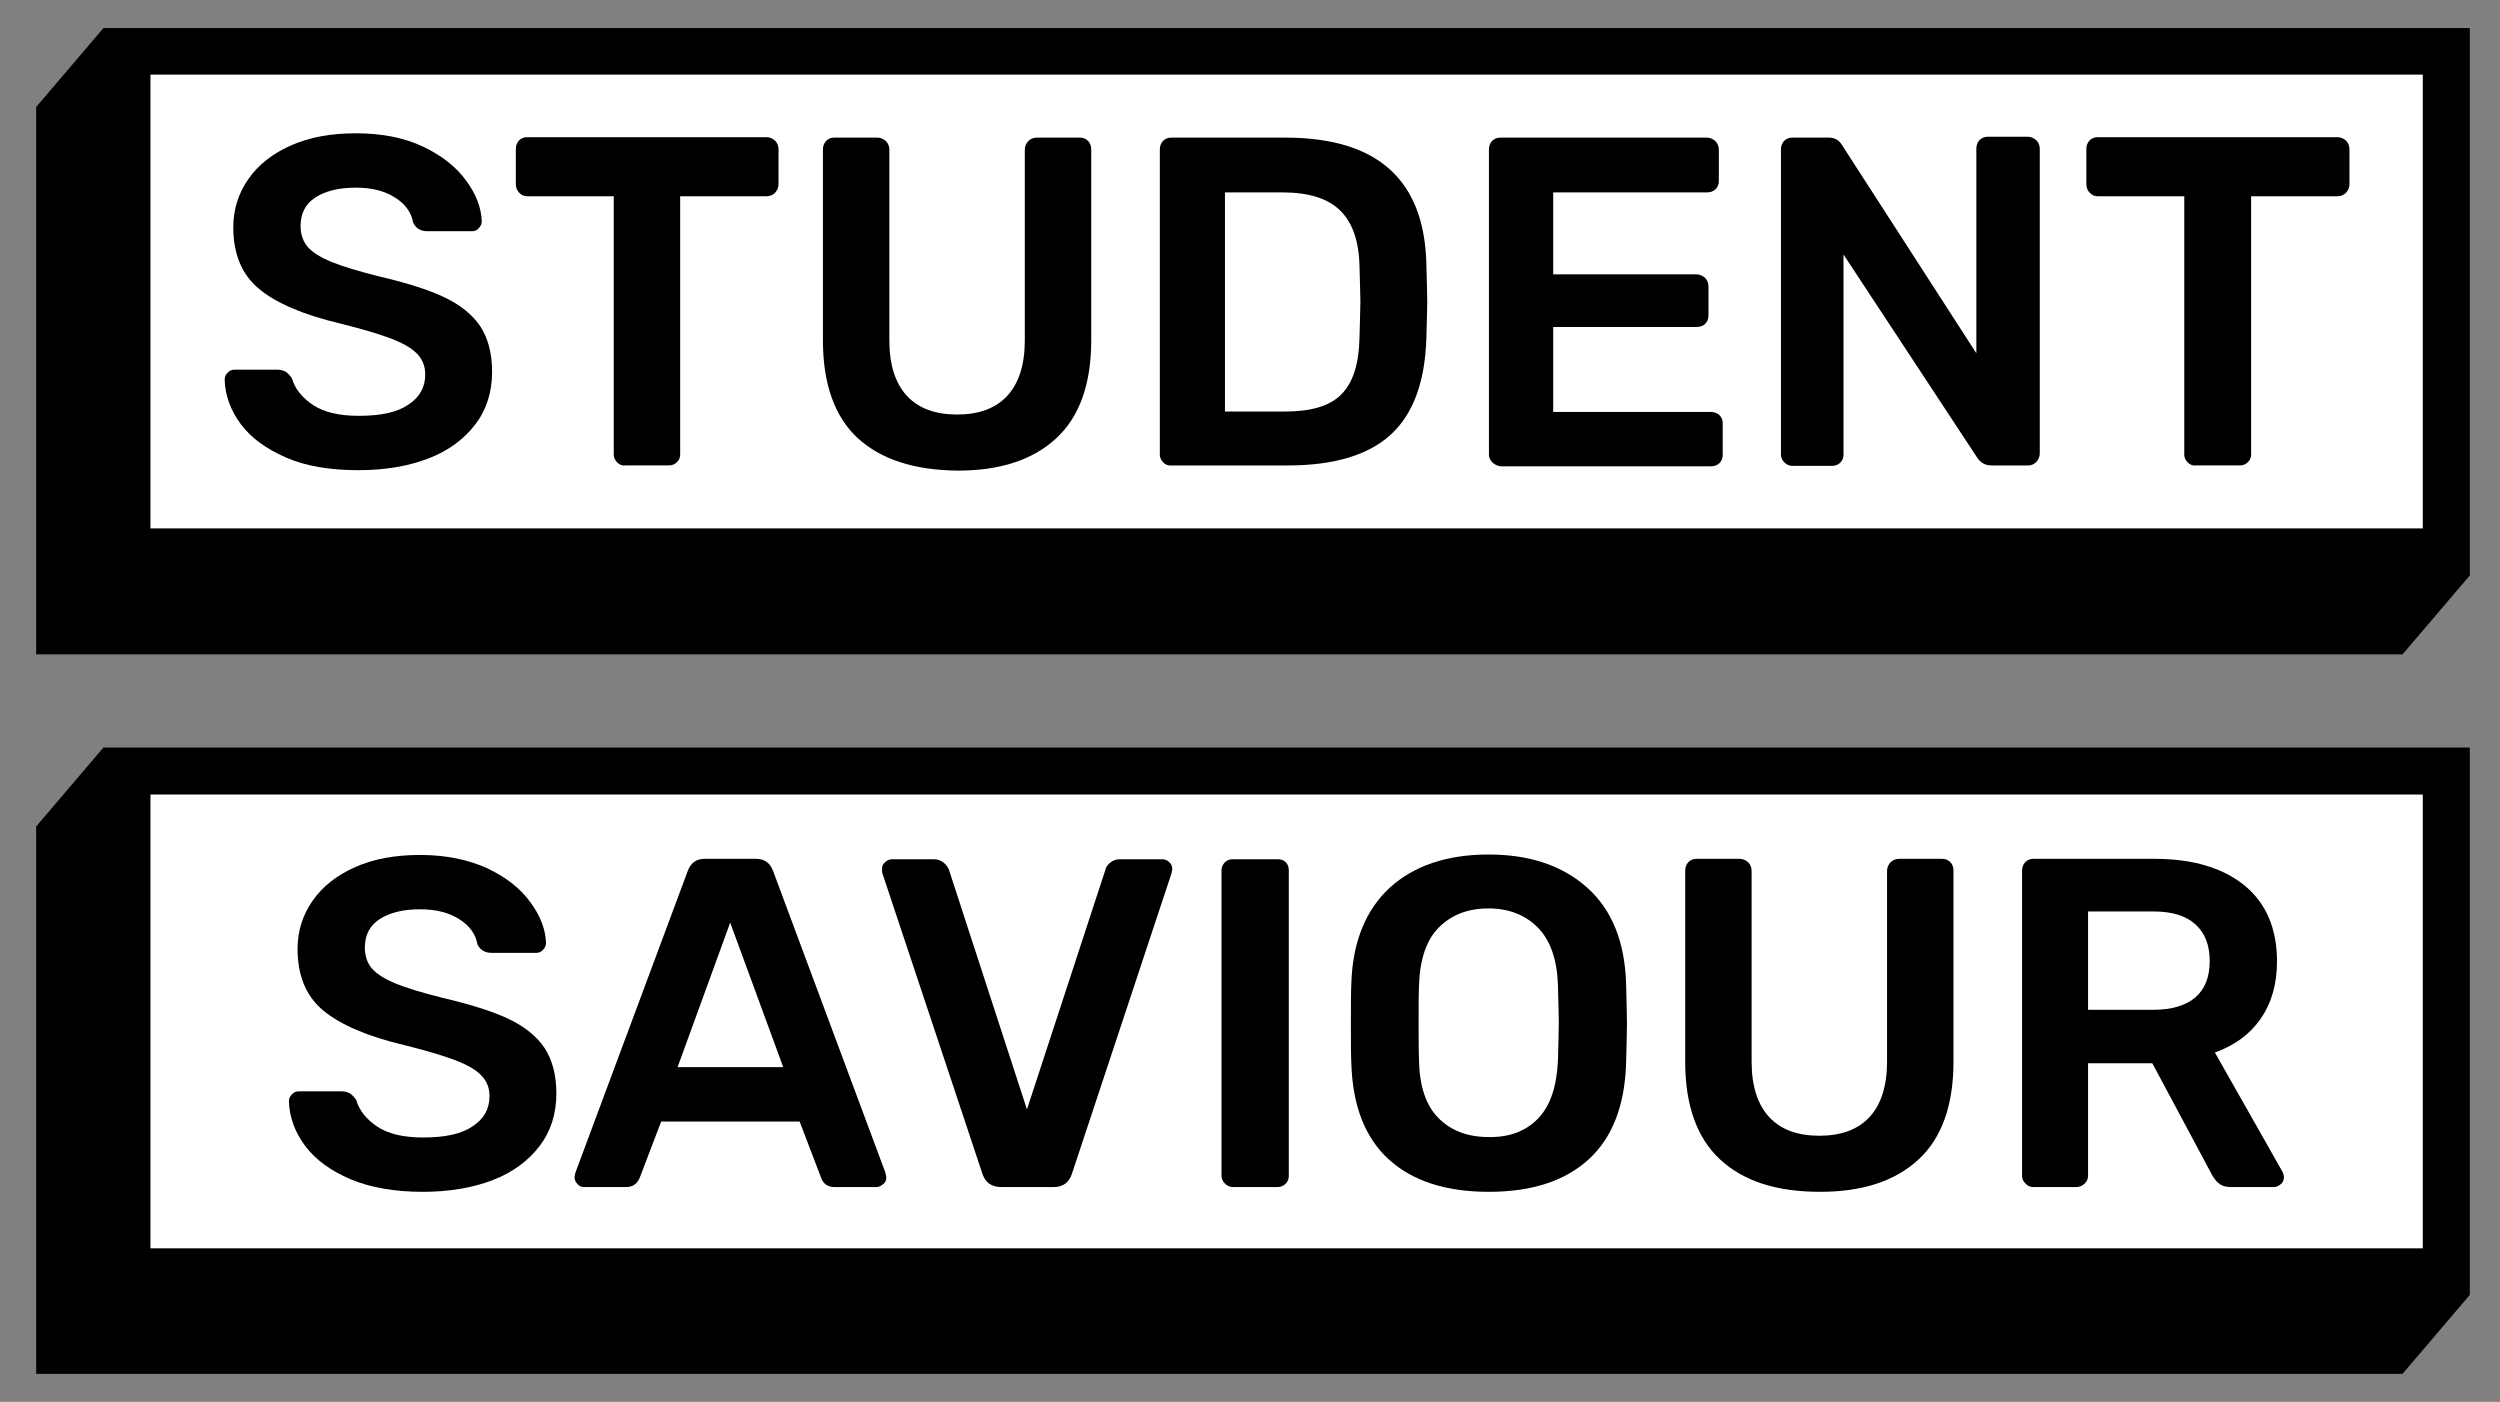
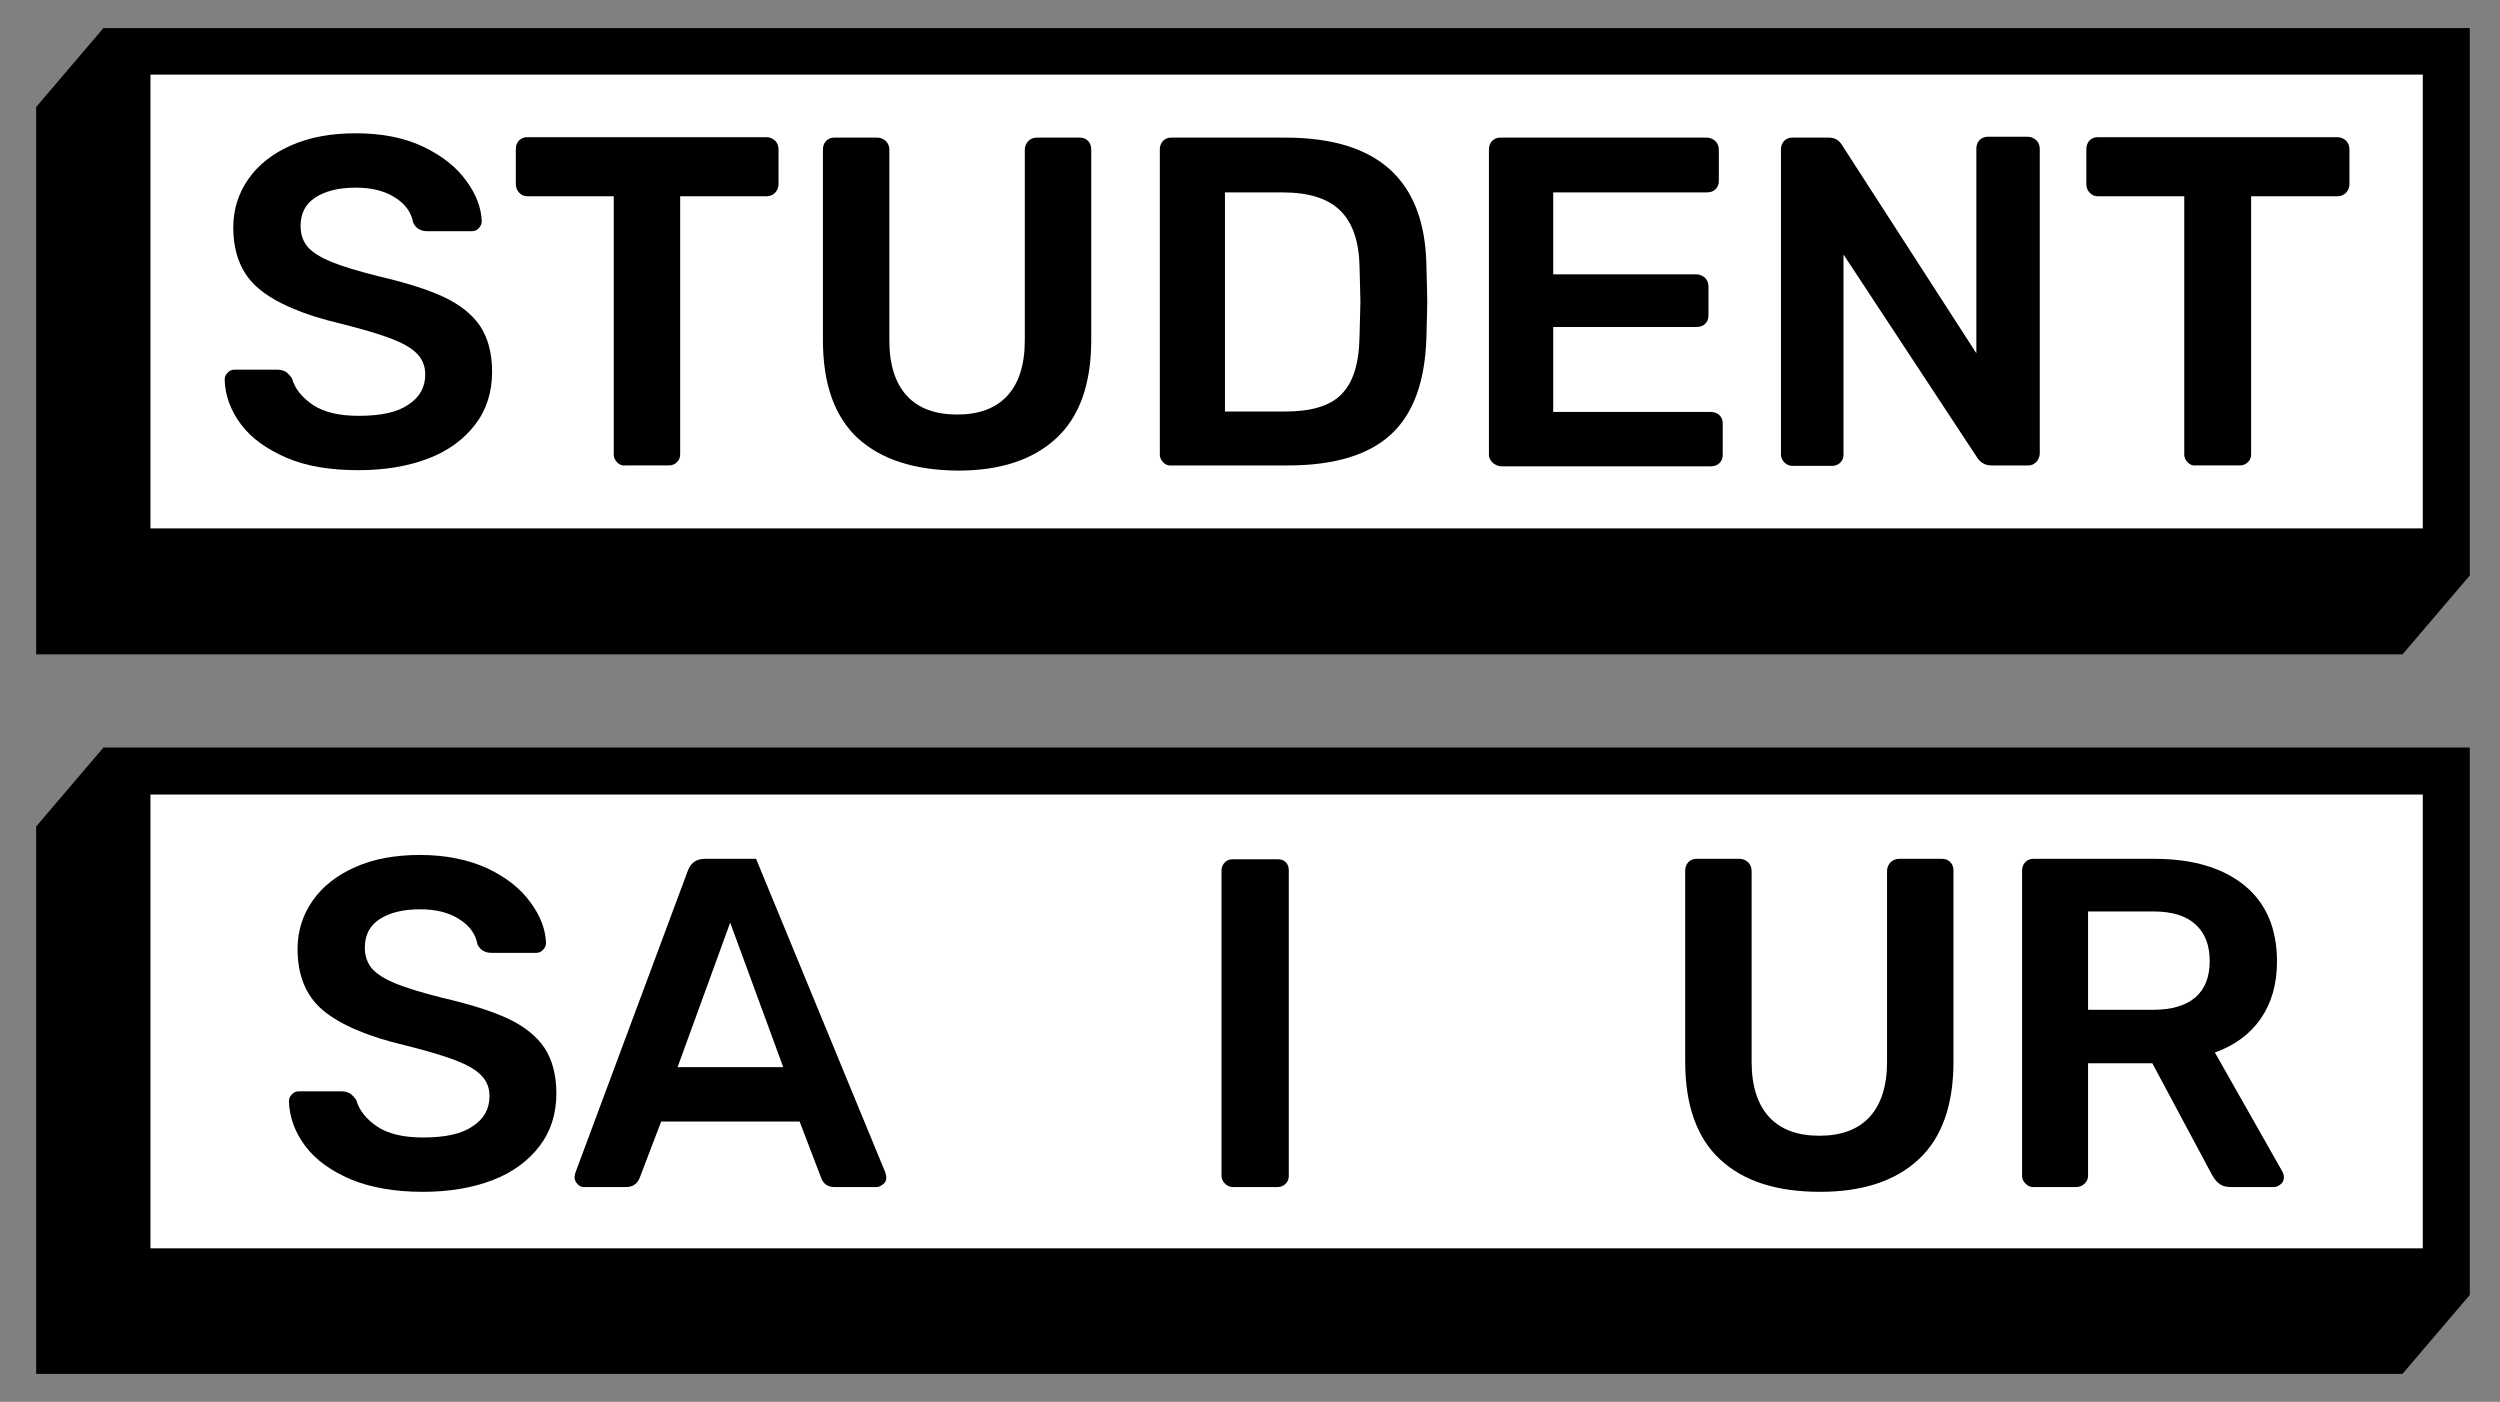
<svg xmlns="http://www.w3.org/2000/svg" width="321" height="180" viewBox="0 0 321 180" fill="none">
  <rect x="0" y="0" width="321" height="180" fill="#808080" stroke="none" />
  <path d="M313.359 7.863H17.55V74.713H313.359V7.863Z" fill="white" />
  <path d="M313.358 98.311H17.549V165.16H313.358V98.311Z" fill="white" />
  <path d="M317.123 73.885V3.602H13.284L4.644 13.737V84.02H308.483L317.123 73.885ZM19.32 9.583H311.086V67.848H19.32V9.583Z" fill="black" />
  <path d="M317.123 166.265V95.982H13.284L4.644 106.118V176.401H308.483L317.123 166.265ZM19.32 102.019H311.086V160.284H19.32V102.019Z" fill="black" />
  <path d="M36.767 58.764C34.219 57.657 32.281 56.272 30.951 54.5C29.622 52.727 28.902 50.789 28.847 48.74C28.847 48.407 28.957 48.131 29.234 47.854C29.456 47.577 29.788 47.466 30.12 47.466H35.604C36.047 47.466 36.379 47.577 36.711 47.743C36.988 47.965 37.265 48.241 37.487 48.574C37.874 49.958 38.816 51.066 40.2 52.008C41.641 52.949 43.579 53.392 46.071 53.392C48.896 53.392 51.001 52.949 52.441 51.952C53.88 51.011 54.6 49.737 54.6 48.075C54.6 46.968 54.213 46.081 53.493 45.361C52.773 44.641 51.665 44.032 50.225 43.478C48.785 42.925 46.57 42.26 43.69 41.54C38.982 40.432 35.493 38.937 33.277 37.109C31.062 35.281 29.954 32.623 29.954 29.189C29.954 26.863 30.619 24.814 31.893 22.986C33.167 21.158 34.994 19.718 37.376 18.666C39.757 17.614 42.527 17.115 45.684 17.115C49.007 17.115 51.887 17.669 54.324 18.832C56.761 19.995 58.588 21.435 59.862 23.207C61.136 24.924 61.8 26.697 61.856 28.414C61.856 28.746 61.745 29.023 61.468 29.3C61.247 29.577 60.914 29.688 60.582 29.688H54.877C53.991 29.688 53.382 29.3 53.05 28.58C52.828 27.306 52.053 26.198 50.724 25.367C49.339 24.481 47.677 24.094 45.684 24.094C43.468 24.094 41.751 24.537 40.477 25.367C39.204 26.198 38.594 27.417 38.594 29.023C38.594 30.131 38.927 31.017 39.536 31.737C40.2 32.457 41.197 33.066 42.527 33.62C43.911 34.174 45.85 34.783 48.508 35.447C52.053 36.278 54.933 37.164 57.037 38.161C59.142 39.158 60.693 40.432 61.69 41.928C62.687 43.478 63.185 45.417 63.185 47.743C63.185 50.346 62.465 52.617 61.025 54.5C59.585 56.383 57.591 57.878 54.988 58.875C52.385 59.872 49.394 60.371 46.016 60.371C42.416 60.371 39.314 59.872 36.767 58.764Z" fill="black" />
  <path d="M79.248 59.373C78.971 59.096 78.805 58.764 78.805 58.376V25.201H67.672C67.285 25.201 66.952 25.035 66.675 24.758C66.399 24.481 66.232 24.093 66.232 23.65V19.164C66.232 18.721 66.343 18.389 66.62 18.056C66.897 17.779 67.229 17.613 67.672 17.613H98.411C98.854 17.613 99.186 17.779 99.519 18.056C99.796 18.333 99.962 18.721 99.962 19.164V23.65C99.962 24.093 99.796 24.426 99.519 24.758C99.242 25.035 98.854 25.201 98.411 25.201H87.334V58.321C87.334 58.709 87.223 59.041 86.946 59.318C86.669 59.595 86.337 59.761 85.894 59.761H80.245C79.857 59.816 79.525 59.65 79.248 59.373Z" fill="black" />
  <path d="M110.15 56.273C107.159 53.504 105.664 49.294 105.664 43.701V19.221C105.664 18.778 105.775 18.445 106.052 18.113C106.329 17.836 106.661 17.67 107.104 17.67H112.643C113.086 17.67 113.418 17.836 113.75 18.113C114.027 18.39 114.193 18.778 114.193 19.221V43.701C114.193 46.858 114.969 49.239 116.464 50.845C117.959 52.451 120.119 53.227 122.889 53.227C125.658 53.227 127.818 52.451 129.313 50.845C130.809 49.239 131.584 46.858 131.584 43.701V19.221C131.584 18.778 131.75 18.445 132.027 18.113C132.304 17.836 132.692 17.67 133.135 17.67H138.673C139.116 17.67 139.449 17.836 139.726 18.113C140.002 18.39 140.113 18.778 140.113 19.221V43.701C140.113 49.294 138.618 53.504 135.627 56.273C132.636 59.042 128.427 60.427 122.999 60.427C117.35 60.371 113.141 58.987 110.15 56.273Z" fill="black" />
  <path d="M149.364 59.374C149.087 59.098 148.921 58.765 148.921 58.378V19.221C148.921 18.778 149.032 18.445 149.309 18.113C149.586 17.836 149.918 17.67 150.361 17.67H165.038C176.89 17.67 182.927 23.098 183.149 34.008C183.204 36.334 183.259 37.885 183.259 38.716C183.259 39.492 183.204 41.042 183.149 43.368C182.982 48.962 181.487 53.116 178.607 55.775C175.727 58.433 171.296 59.762 165.37 59.762H150.416C149.973 59.818 149.641 59.651 149.364 59.374ZM165.038 52.839C168.361 52.839 170.798 52.119 172.238 50.624C173.733 49.128 174.509 46.691 174.564 43.202C174.619 40.821 174.675 39.27 174.675 38.716C174.675 38.051 174.619 36.611 174.564 34.285C174.509 31.018 173.678 28.581 172.072 27.03C170.521 25.479 168.029 24.704 164.65 24.704H157.284V52.839H165.038Z" fill="black" />
  <path d="M191.622 59.374C191.345 59.098 191.179 58.765 191.179 58.378V19.221C191.179 18.778 191.289 18.445 191.566 18.113C191.843 17.836 192.176 17.67 192.619 17.67H219.148C219.591 17.67 219.923 17.836 220.256 18.113C220.533 18.39 220.699 18.778 220.699 19.221V23.264C220.699 23.707 220.533 24.039 220.256 24.316C219.979 24.593 219.591 24.704 219.148 24.704H199.431V35.227H217.819C218.262 35.227 218.594 35.393 218.926 35.67C219.203 35.947 219.369 36.334 219.369 36.778V40.544C219.369 40.987 219.203 41.319 218.926 41.596C218.649 41.873 218.262 41.984 217.819 41.984H199.431V52.895H219.646C220.089 52.895 220.422 53.005 220.754 53.282C221.031 53.559 221.197 53.892 221.197 54.334V58.433C221.197 58.876 221.031 59.208 220.754 59.485C220.477 59.762 220.089 59.873 219.646 59.873H192.674C192.286 59.818 191.899 59.651 191.622 59.374Z" fill="black" />
  <path d="M229.118 59.374C228.841 59.097 228.675 58.765 228.675 58.377V19.22C228.675 18.777 228.786 18.445 229.063 18.112C229.339 17.835 229.672 17.669 230.115 17.669H234.822C235.598 17.669 236.152 18.002 236.539 18.666L253.764 45.362V19.109C253.764 18.666 253.875 18.334 254.152 18.002C254.429 17.725 254.761 17.559 255.204 17.559H260.355C260.798 17.559 261.13 17.725 261.462 18.002C261.739 18.279 261.906 18.666 261.906 19.109V58.211C261.906 58.654 261.739 58.986 261.462 59.319C261.186 59.596 260.853 59.762 260.466 59.762H255.702C254.927 59.762 254.318 59.429 253.875 58.765L236.706 32.679V58.377C236.706 58.765 236.595 59.097 236.318 59.374C236.041 59.651 235.709 59.817 235.266 59.817H230.115C229.727 59.817 229.395 59.651 229.118 59.374Z" fill="black" />
  <path d="M280.902 59.373C280.625 59.096 280.459 58.764 280.459 58.376V25.201H269.327C268.939 25.201 268.607 25.035 268.33 24.758C268.053 24.481 267.887 24.093 267.887 23.65V19.164C267.887 18.721 267.997 18.389 268.274 18.056C268.551 17.779 268.884 17.613 269.327 17.613H300.121C300.564 17.613 300.896 17.779 301.228 18.056C301.505 18.333 301.671 18.721 301.671 19.164V23.65C301.671 24.093 301.505 24.426 301.228 24.758C300.951 25.035 300.564 25.201 300.121 25.201H289.044V58.321C289.044 58.709 288.933 59.041 288.656 59.318C288.379 59.595 288.047 59.761 287.604 59.761H281.954C281.511 59.816 281.179 59.65 280.902 59.373Z" fill="black" />
  <path d="M45.019 151.425C42.471 150.317 40.532 148.932 39.203 147.16C37.874 145.388 37.154 143.449 37.099 141.4C37.099 141.068 37.209 140.791 37.486 140.514C37.708 140.237 38.04 140.126 38.373 140.126H43.855C44.299 140.126 44.631 140.237 44.963 140.403C45.24 140.625 45.517 140.902 45.739 141.234C46.126 142.618 47.068 143.726 48.453 144.668C49.892 145.609 51.831 146.052 54.323 146.052C57.148 146.052 59.252 145.609 60.693 144.612C62.133 143.671 62.852 142.397 62.852 140.735C62.852 139.628 62.465 138.742 61.745 138.022C61.025 137.302 59.917 136.692 58.477 136.138C57.037 135.585 54.822 134.92 51.942 134.2C47.234 133.092 43.745 131.597 41.529 129.769C39.314 127.942 38.206 125.283 38.206 121.849C38.206 119.523 38.871 117.474 40.145 115.646C41.419 113.818 43.246 112.378 45.628 111.326C48.009 110.274 50.779 109.775 53.935 109.775C57.259 109.775 60.139 110.385 62.575 111.492C65.013 112.655 66.84 114.095 68.114 115.868C69.388 117.585 70.052 119.357 70.108 121.074C70.108 121.406 69.997 121.683 69.72 121.96C69.499 122.237 69.166 122.348 68.834 122.348H63.129C62.243 122.348 61.634 121.96 61.302 121.24C61.08 119.966 60.305 118.858 58.975 118.028C57.591 117.142 55.929 116.754 53.935 116.754C51.72 116.754 50.003 117.197 48.729 118.028C47.456 118.858 46.846 120.077 46.846 121.683C46.846 122.791 47.179 123.677 47.788 124.397C48.453 125.117 49.449 125.726 50.779 126.28C52.163 126.834 54.102 127.443 56.76 128.108C60.305 128.938 63.185 129.825 65.289 130.822C67.394 131.818 68.945 133.092 69.942 134.588C70.939 136.138 71.437 138.077 71.437 140.403C71.437 143.006 70.717 145.277 69.277 147.16C67.837 149.043 65.843 150.538 63.24 151.535C60.637 152.532 57.646 153.031 54.268 153.031C50.668 153.031 47.566 152.477 45.019 151.425Z" fill="black" />
-   <path d="M74.15 152.033C73.929 151.812 73.763 151.48 73.763 151.147L73.874 150.593L88.329 111.769C88.716 110.772 89.436 110.273 90.489 110.273H97.08C98.132 110.273 98.852 110.772 99.24 111.769L113.695 150.593L113.806 151.147C113.806 151.535 113.695 151.812 113.418 152.033C113.141 152.255 112.864 152.421 112.532 152.421H107.16C106.329 152.421 105.72 152.033 105.443 151.258L102.673 144.003H84.895L82.126 151.258C81.793 152.033 81.24 152.421 80.353 152.421H74.981C74.704 152.421 74.372 152.31 74.15 152.033ZM87 137.024H100.569L93.757 118.47L87 137.024Z" fill="black" />
-   <path d="M126.157 150.757L113.307 112.154C113.252 112.043 113.252 111.877 113.252 111.6C113.252 111.212 113.363 110.935 113.64 110.714C113.861 110.492 114.193 110.326 114.526 110.326H119.898C120.397 110.326 120.84 110.492 121.172 110.769C121.504 111.046 121.726 111.378 121.837 111.655L131.861 142.449L141.941 111.655C141.997 111.323 142.218 111.046 142.55 110.769C142.883 110.492 143.27 110.326 143.824 110.326H149.252C149.584 110.326 149.861 110.437 150.138 110.714C150.415 110.935 150.526 111.268 150.526 111.6L150.415 112.154L137.621 150.757C137.233 151.865 136.458 152.418 135.295 152.418H128.593C127.32 152.418 126.544 151.865 126.157 150.757Z" fill="black" />
+   <path d="M74.15 152.033C73.929 151.812 73.763 151.48 73.763 151.147L73.874 150.593L88.329 111.769C88.716 110.772 89.436 110.273 90.489 110.273H97.08L113.695 150.593L113.806 151.147C113.806 151.535 113.695 151.812 113.418 152.033C113.141 152.255 112.864 152.421 112.532 152.421H107.16C106.329 152.421 105.72 152.033 105.443 151.258L102.673 144.003H84.895L82.126 151.258C81.793 152.033 81.24 152.421 80.353 152.421H74.981C74.704 152.421 74.372 152.31 74.15 152.033ZM87 137.024H100.569L93.757 118.47L87 137.024Z" fill="black" />
  <path d="M157.284 151.975C157.007 151.698 156.841 151.366 156.841 150.978V111.766C156.841 111.323 157.007 110.991 157.284 110.714C157.561 110.437 157.893 110.326 158.281 110.326H164.041C164.484 110.326 164.816 110.437 165.093 110.714C165.37 110.991 165.481 111.323 165.481 111.766V150.978C165.481 151.366 165.37 151.698 165.093 151.975C164.816 152.252 164.484 152.418 164.041 152.418H158.281C157.893 152.418 157.561 152.252 157.284 151.975Z" fill="black" />
-   <path d="M178.329 148.876C175.283 146.106 173.677 142.008 173.51 136.525C173.455 135.362 173.455 133.645 173.455 131.43C173.455 129.159 173.455 127.442 173.51 126.279C173.677 120.962 175.338 116.863 178.44 113.983C181.541 111.159 185.806 109.719 191.123 109.719C196.44 109.719 200.649 111.159 203.806 113.983C206.963 116.808 208.624 120.906 208.79 126.279C208.846 128.605 208.901 130.322 208.901 131.43C208.901 132.537 208.846 134.199 208.79 136.525C208.624 141.953 207.018 146.106 203.972 148.876C200.926 151.645 196.661 153.03 191.178 153.03C185.64 153.03 181.375 151.645 178.329 148.876ZM197.492 143.614C199.043 142.008 199.874 139.571 200.04 136.193C200.095 133.811 200.15 132.15 200.15 131.319C200.15 130.377 200.095 128.771 200.04 126.445C199.929 123.177 199.043 120.685 197.437 119.079C195.83 117.473 193.726 116.642 191.123 116.642C188.464 116.642 186.36 117.473 184.754 119.079C183.147 120.685 182.317 123.177 182.206 126.445C182.15 127.608 182.15 129.214 182.15 131.319C182.15 133.368 182.15 134.974 182.206 136.193C182.261 139.46 183.092 141.953 184.698 143.559C186.304 145.165 188.409 145.996 191.123 145.996C193.837 146.051 195.941 145.22 197.492 143.614Z" fill="black" />
  <path d="M220.864 148.877C217.873 146.107 216.378 141.898 216.378 136.304V111.824C216.378 111.381 216.489 111.049 216.766 110.717C217.043 110.44 217.375 110.273 217.818 110.273H223.356C223.799 110.273 224.132 110.44 224.464 110.717C224.741 110.993 224.907 111.381 224.907 111.824V136.304C224.907 139.461 225.683 141.843 227.178 143.449C228.673 145.055 230.833 145.83 233.603 145.83C236.372 145.83 238.532 145.055 240.027 143.449C241.523 141.843 242.298 139.461 242.298 136.304V111.824C242.298 111.381 242.464 111.049 242.741 110.717C243.018 110.44 243.406 110.273 243.849 110.273H249.387C249.83 110.273 250.163 110.44 250.439 110.717C250.716 110.993 250.827 111.381 250.827 111.824V136.304C250.827 141.898 249.332 146.107 246.341 148.877C243.35 151.646 239.141 153.03 233.713 153.03C228.064 153.03 223.855 151.646 220.864 148.877Z" fill="black" />
  <path d="M260.077 151.978C259.8 151.701 259.634 151.369 259.634 150.981V111.824C259.634 111.381 259.745 111.049 260.021 110.717C260.298 110.44 260.631 110.273 261.074 110.273H276.637C281.566 110.273 285.443 111.437 288.212 113.707C290.981 115.978 292.366 119.246 292.366 123.455C292.366 126.39 291.646 128.827 290.261 130.821C288.877 132.815 286.883 134.255 284.391 135.141L293.086 150.483C293.197 150.704 293.252 150.926 293.252 151.147C293.252 151.535 293.141 151.812 292.865 152.033C292.588 152.255 292.311 152.421 291.978 152.421H286.44C285.775 152.421 285.277 152.255 284.945 151.978C284.557 151.701 284.28 151.313 284.003 150.815L276.36 136.526H268.108V150.981C268.108 151.369 267.941 151.701 267.665 151.978C267.388 152.255 267 152.421 266.557 152.421H261.018C260.686 152.421 260.354 152.255 260.077 151.978ZM276.471 129.658C278.852 129.658 280.68 129.104 281.898 128.052C283.117 127 283.726 125.449 283.726 123.4C283.726 121.35 283.117 119.8 281.898 118.692C280.68 117.584 278.908 117.03 276.471 117.03H268.108V129.658H276.471Z" fill="black" />
</svg>